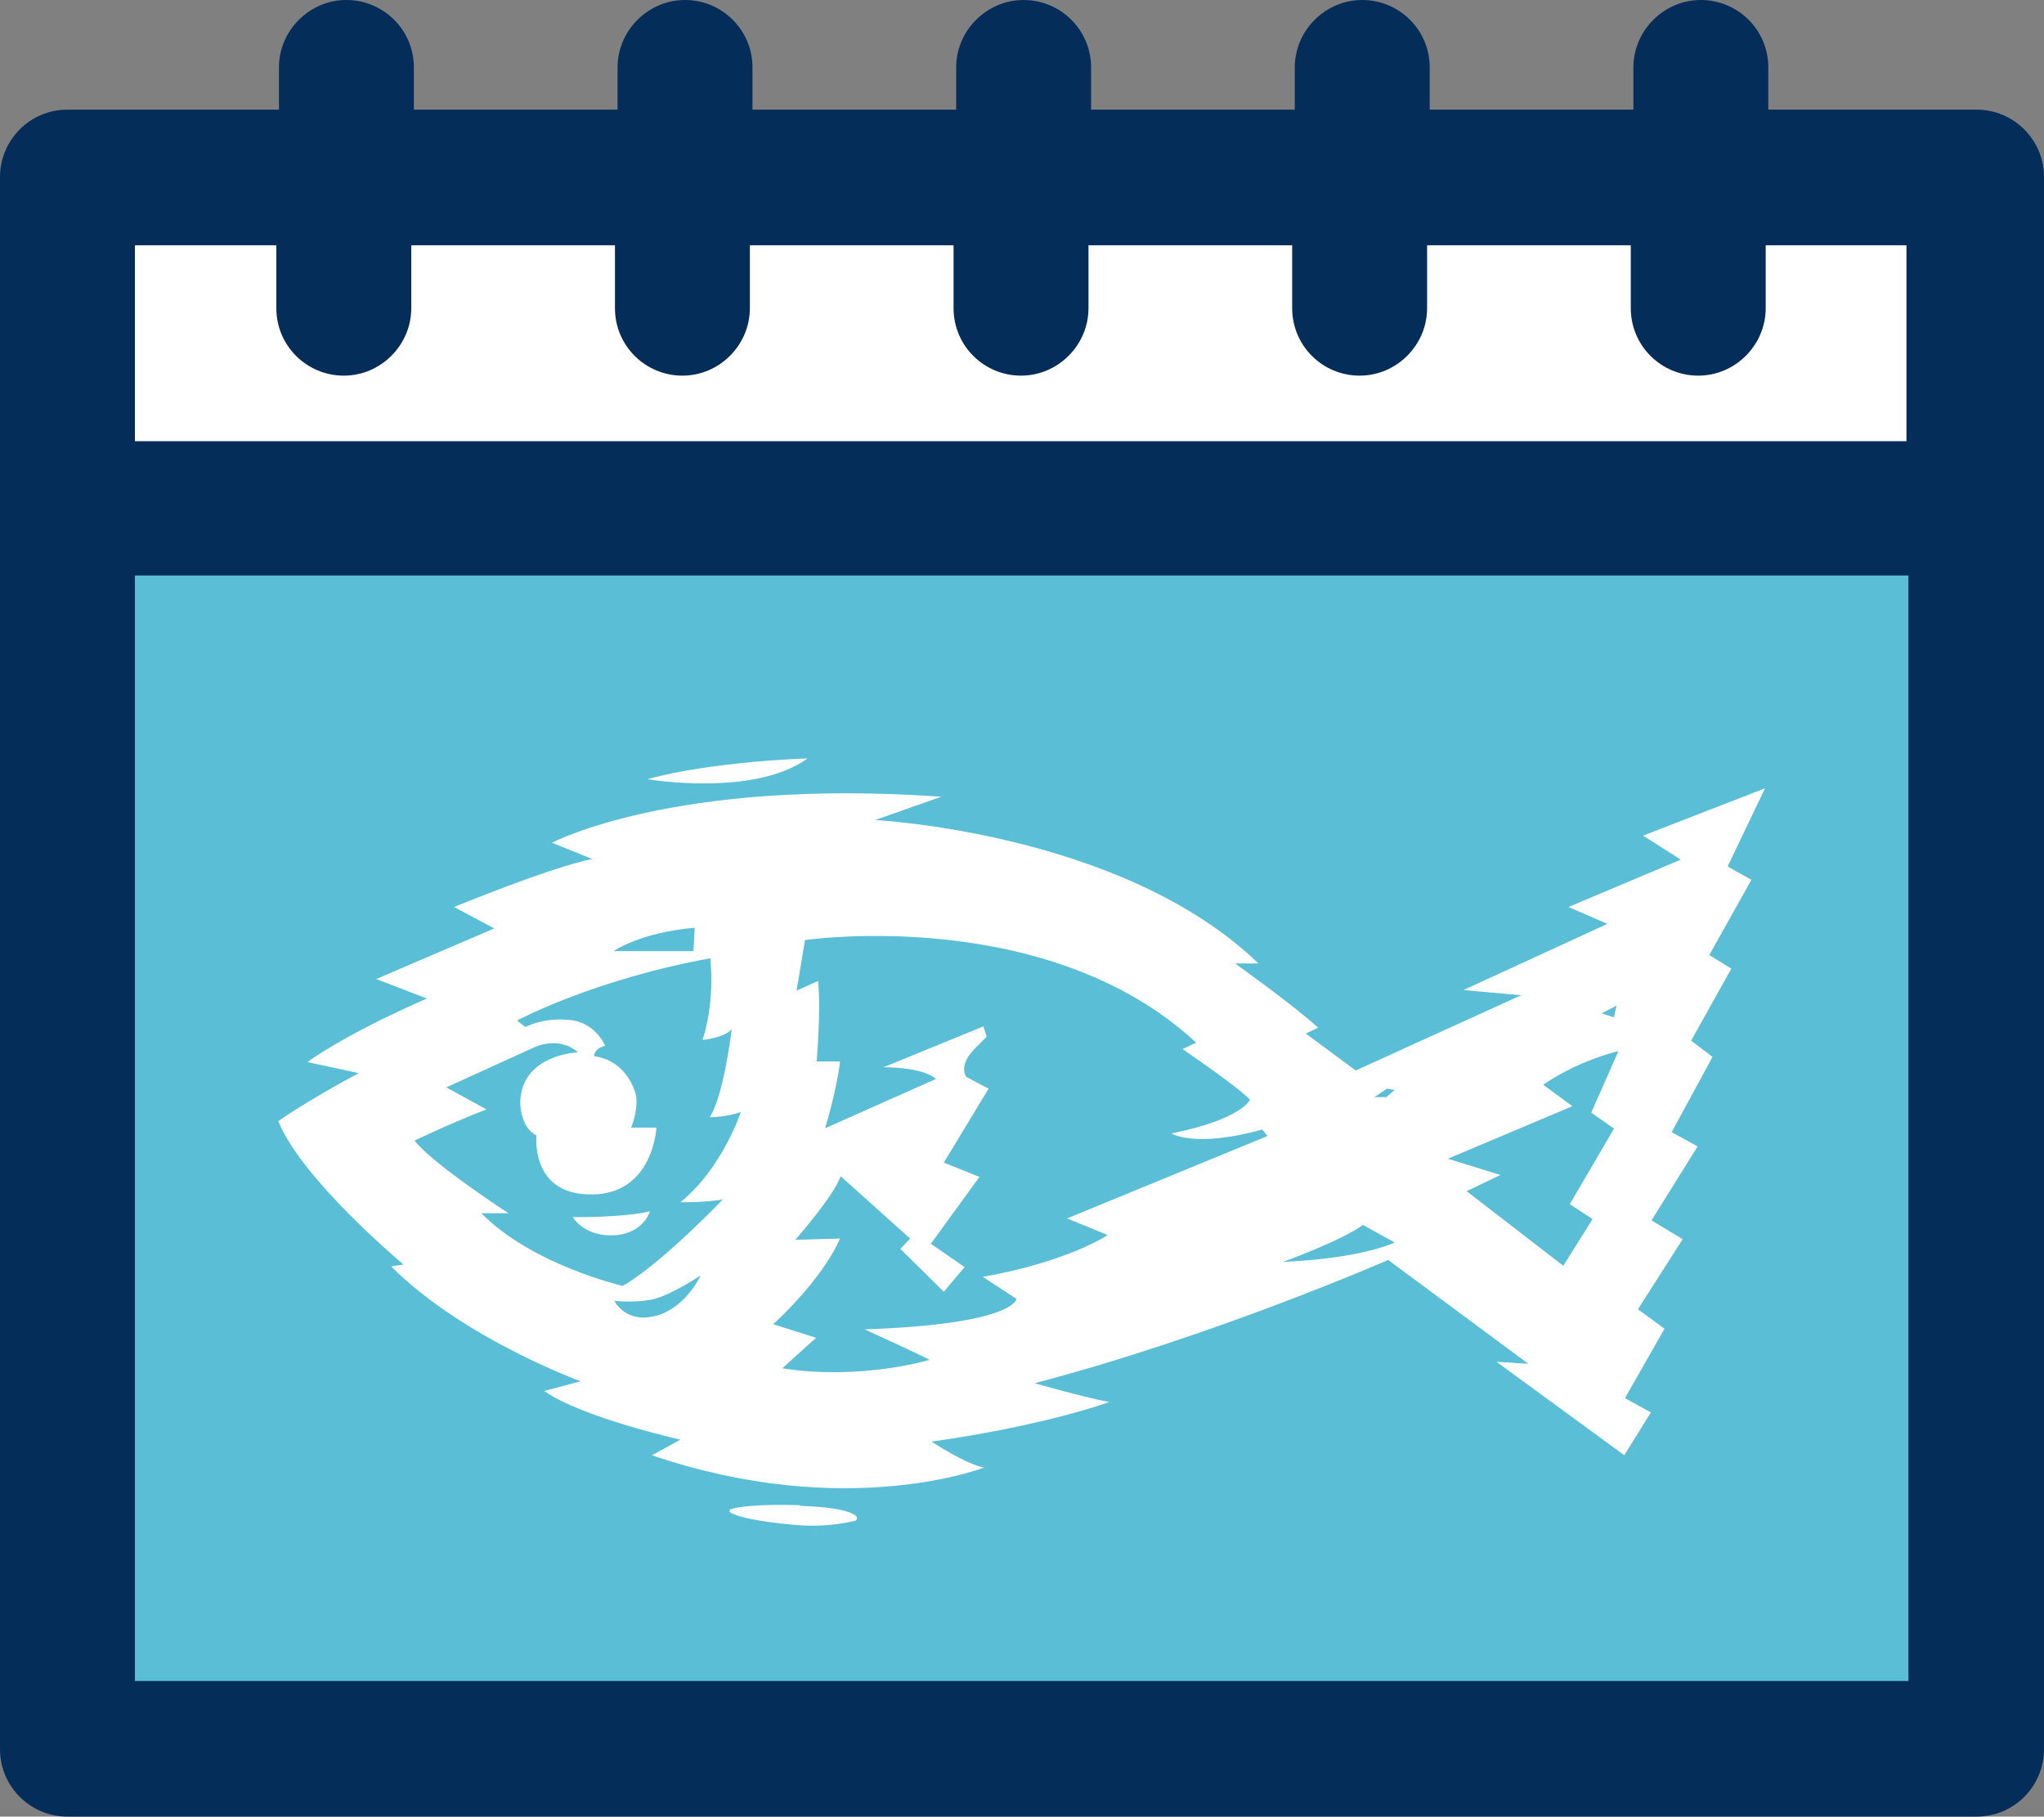
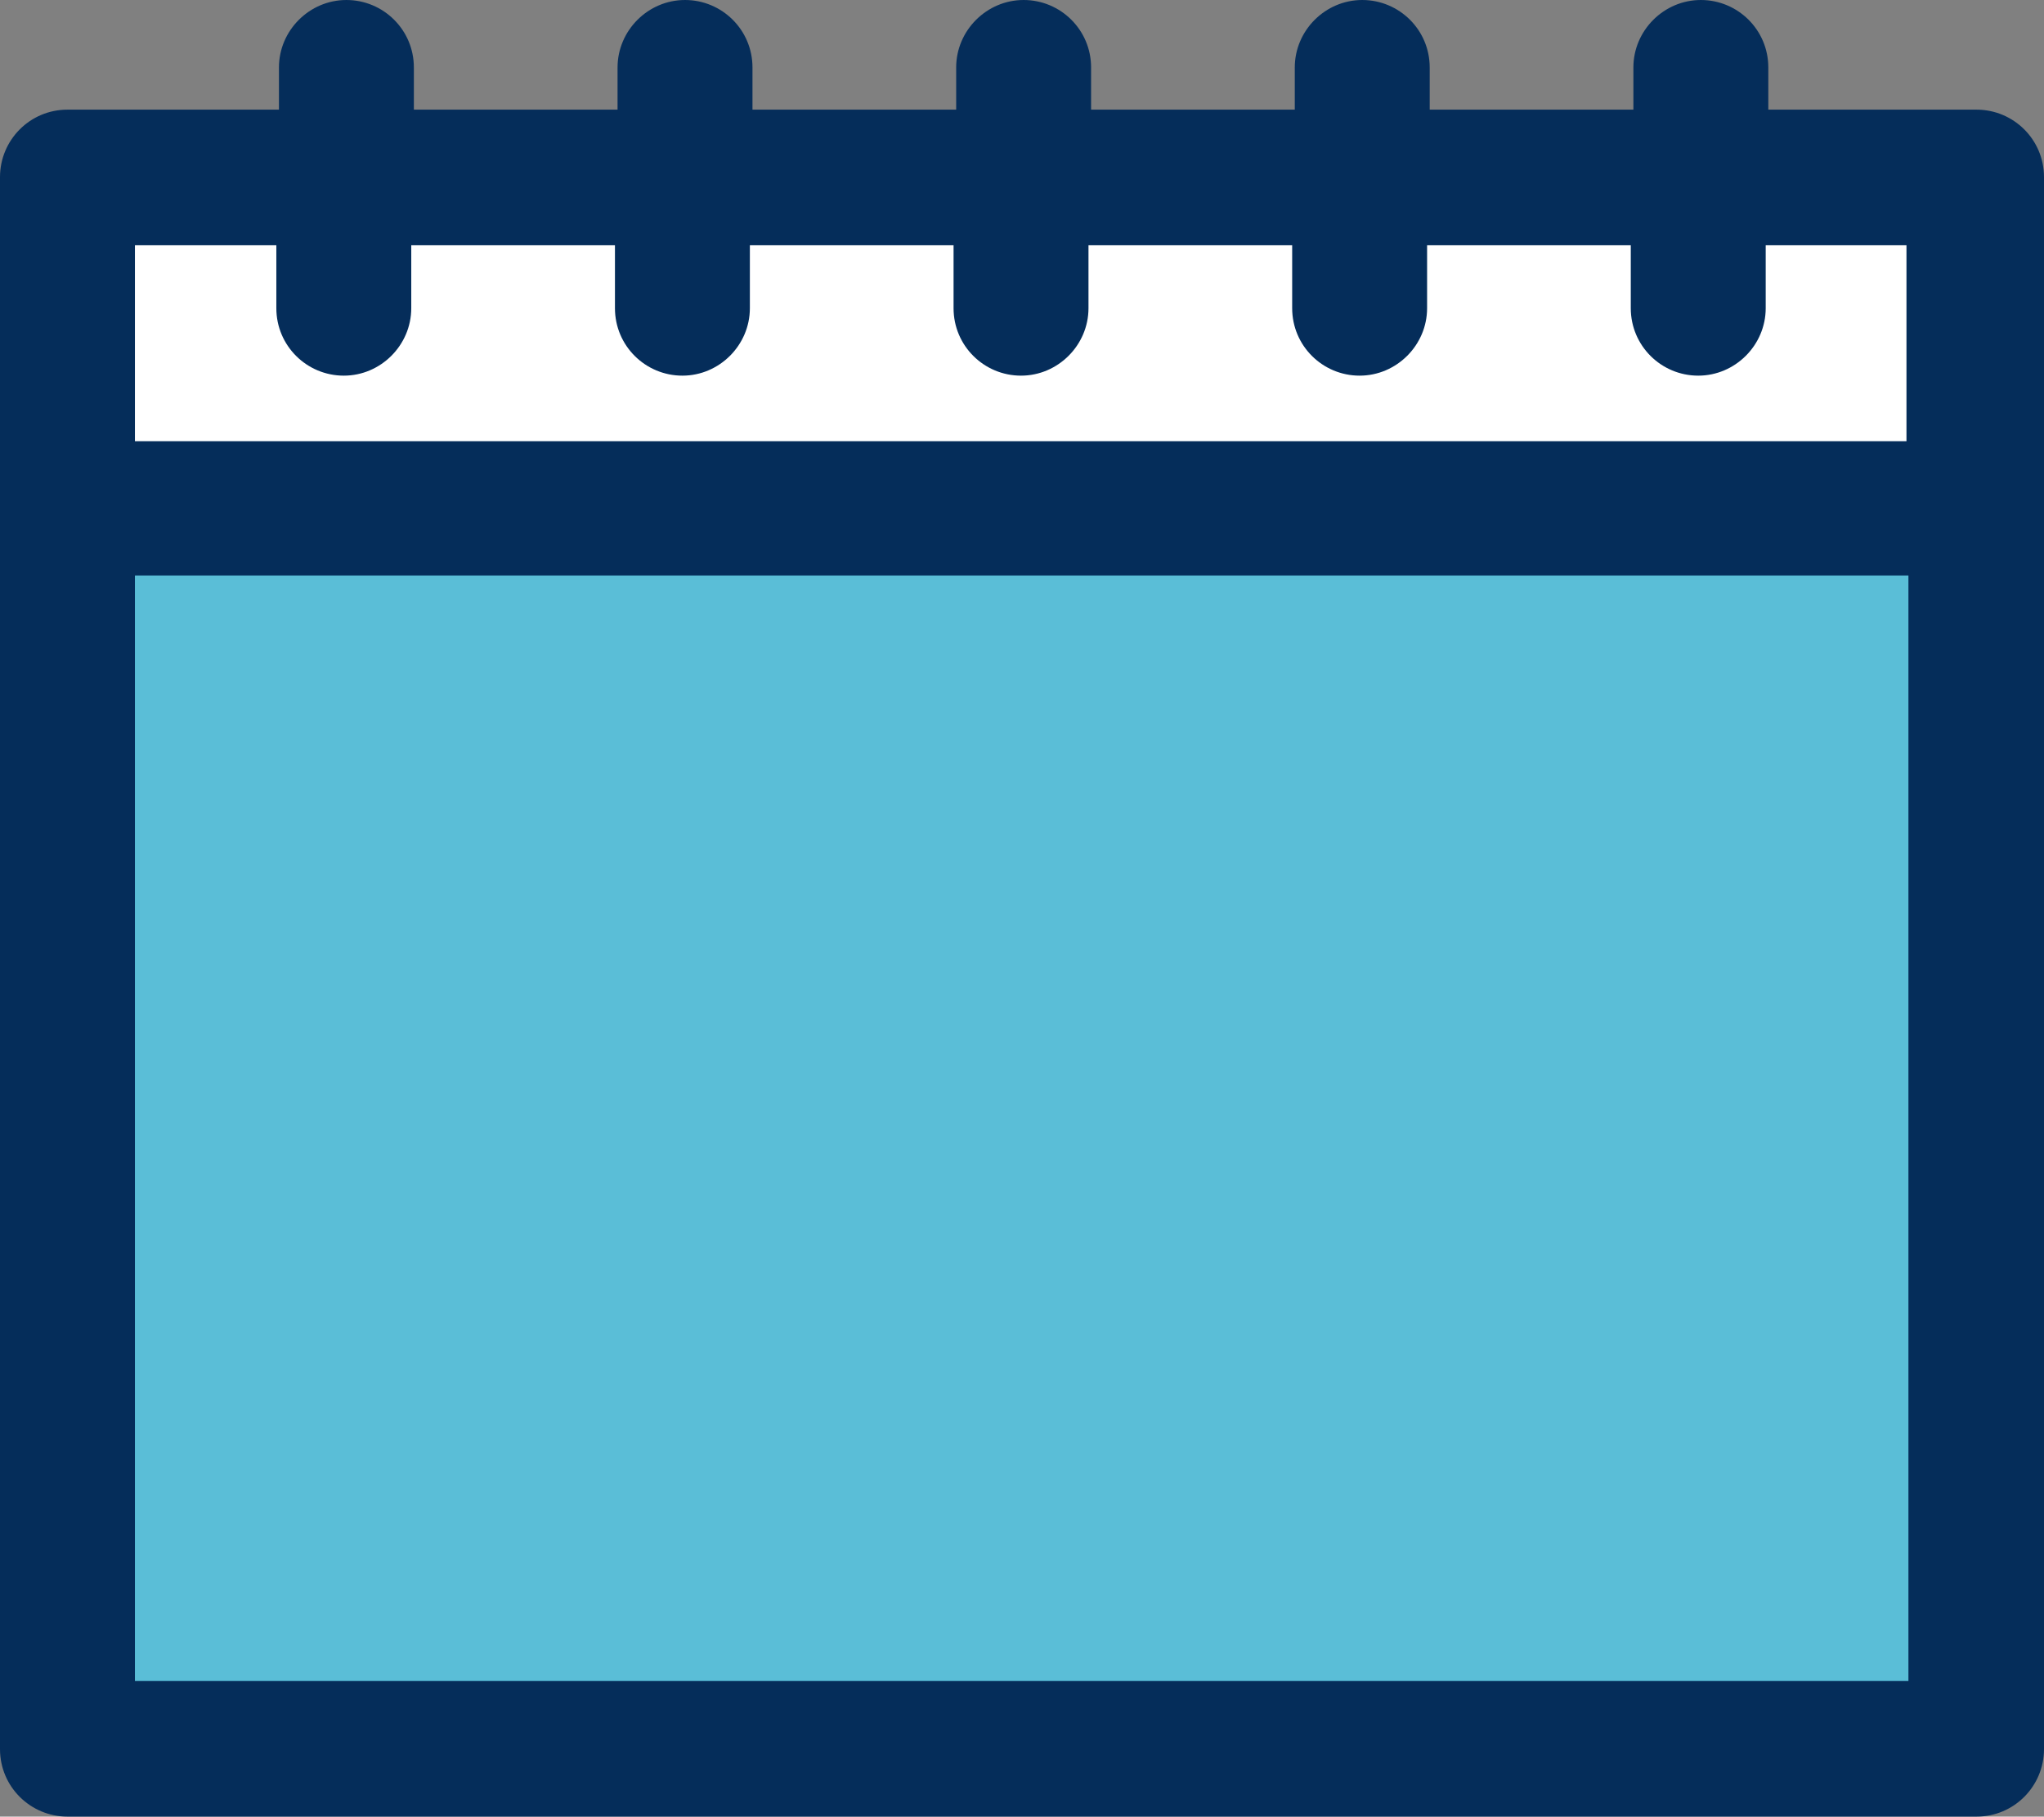
<svg xmlns="http://www.w3.org/2000/svg" id="_レイヤー_2" data-name="レイヤー 2" viewBox="0 0 31.51 28">
  <rect x="0" y="0" width="31.51" height="28" fill="#808080" stroke="none" />
  <g id="_文字" data-name="文字">
    <g>
      <path d="M30.47,1.69h-3.21v-.65c0-.58-.47-1.04-1.04-1.04s-1.04,.47-1.04,1.04v.65h-3.14v-.65c0-.58-.47-1.04-1.04-1.04s-1.04,.47-1.04,1.04v.65h-3.14v-.65c0-.58-.47-1.04-1.04-1.04s-1.04,.47-1.04,1.04v.65h-3.14v-.65c0-.58-.47-1.04-1.04-1.04s-1.04,.47-1.04,1.04v.65h-3.14v-.65c0-.58-.47-1.04-1.04-1.04s-1.04,.47-1.04,1.04v.65H1.04c-.58,0-1.04,.47-1.04,1.04V26.96c0,.58,.47,1.04,1.04,1.04H30.47c.58,0,1.04-.47,1.04-1.04V2.73c0-.58-.47-1.04-1.04-1.04Z" fill="#052d5a" />
      <path d="M4.26,3.78v.97c0,.58,.47,1.04,1.04,1.04s1.04-.47,1.04-1.04v-.97h3.14v.97c0,.58,.47,1.04,1.04,1.04s1.04-.47,1.04-1.04v-.97h3.14v.97c0,.58,.47,1.04,1.04,1.04s1.04-.47,1.04-1.04v-.97h3.14v.97c0,.58,.47,1.04,1.04,1.04s1.04-.47,1.04-1.04v-.97h3.14v.97c0,.58,.47,1.04,1.04,1.04s1.04-.47,1.04-1.04v-.97h2.17v3.02H2.08V3.78h2.17Z" fill="#fff" />
      <rect x="2.08" y="8.87" width="27.34" height="17.04" fill="#5abed7" />
      <g>
-         <path d="M12.45,11.69s-1.45,.04-2.47,.32c0,0,1.64,.28,2.47-.32Z" fill="#fff" />
-         <path d="M8.83,18.76s.17,.3,.63,.28c.46-.02,.56-.37,.56-.37-.41,.1-1.19,.09-1.19,.09Z" fill="#fff" />
-         <path d="M12.33,23.2c-.69-.02-.96,.03-1.06,.06-.03,0-.03,.05,0,.06,.11,.06,.4,.13,.94,.18,.49,.05,.85-.03,.97-.06,.03,0,.04-.05,.02-.07-.06-.06-.26-.14-.87-.16Z" fill="#fff" />
-         <path d="M26.64,13.34l.57-1.19-1.88,.73,.58,.37-1.73,.73,.6,.26-2.22,1.02,.89,.08-2.55,1.16-.77-.57,.19-.09c-.37-.34-1.28-.99-1.28-.99h.36c-2.09-2.02-5.91-2.21-5.91-2.21l1.02-.36c-4.13-.29-6,.71-6,.71l.62,.25c-.65,.13-2.13,.74-2.13,.74l.62,.33-1.82,.78,.78,.3c-1.32,.58-1.84,.98-1.84,.98l.79,.17c-.82,.44-1.24,.74-1.24,.74,.36,.9,1.93,2.21,1.93,2.21l-.19,.03c1.11,1.11,2.92,1.77,2.92,1.77l-.56,.15c.58,.41,2.1,.75,2.1,.75l-.44,.24c2.99,1.02,5.12,.19,5.12,.19-.28-.05-.81-.4-.81-.4,1.77-.25,2.74-.61,2.74-.61-.38-.07-1.15-.29-1.15-.29,2.78-.73,5.45-1.9,5.45-1.9l2.16,1.6-.49-.03,1.97,1.44,.41-.66-.4-.22,.61-1.07-.41-.3,.69-1.08-.48-.29,.71-1.14-.4-.22,.63-1.16-.33-.25,.62-1.11-.34-.21,.65-1.16-.36-.2Zm-1.72,2.16l-.04,.18-.19-.06,.23-.12Zm-14.21-1.2l-.02,.36h-1.23s.41-.29,1.25-.36Zm-.6,5.98c-.46,.13-.64-.23-.64-.23,0,0,.35,.04,.62-.03,.27-.07,.71-.36,.71-.36,0,0-.22,.49-.68,.62Zm1.08-1.84s-.99,1.04-1.59,1.38c0,0-1.39-.32-2.18-1.12h.42s-1.16-.75-1.45-1.12c0,0,.63-.3,1.11-.48l-.62-.34,1.34-.61s.38-.2,.69,.07c0,0-.88,.03-.89,.78,0,0,0,.38,.25,.5,0,0-.1,.92,.85,.91,.95,0,1-1.03,1-1.03h-.39s.1-.24,.08-.46c-.02-.16-.19-.58-.65-.64,0,0-.01-.12,.17-.16,0,0-.15-.37-.56-.4-.4-.04-.67,.11-.67,.11l-.13-.1s1.17-.63,2.98-.96c0,0,.08,.65-.12,1.26,0,0,.36-.04,.45-.17,0,0-.12,1.03-.34,1.36,0,0,.26,0,.48-.08,0,0-.28,.86-.93,1.39,0,0,.36,.01,.71-.05Zm5.88,.6s-.61,.41-1.92,.64l.52,.34s-.02,.39-2.34,.47c0,0,.92,.42,1,.47,0,0-1.06,.32-2.27,.13l.52-.47-.66-.21s.74-.66,1.03-1.32l-.69,.02s.59-.67,.7-.98l1.07,.96-.15,.16,.67,.66,.32-.38-.52-.36,.75-1.03-.55-.22,.69-1.14-.34-.18s-.15-.17,.15-.46l.16-.16-.05-.16-1.54,.63s.59-.01,.81,.18l-1.71,.76s.18-.59,.23-1.03h-.36s.07-.85,.02-1.24l-.33,.15,.13-.78s3.73-.55,6.03,1.58l-.21,.1s.84,.57,1.04,.78c0,0-.12,.3-1.21,.52,0,0,.35,.23,1.4-.06l.08,.1-3.09,1.27,.61,.25Zm2.71,.41s.91-.33,1.23-.57l.49,.27s-.46,.24-1.71,.3Zm1.59-2.54h-.18s.19-.13,.19-.13l.12,.02-.13,.11Zm3.52,.47l-.69,1.18,.35,.23-.45,.72-1.49-1.15,.52-.25-.81-.25,1.92-.81-.45-.33s.46-.34,1.16-.52l-.42,.95,.36,.25Z" fill="#fff" />
-       </g>
+         </g>
    </g>
  </g>
</svg>